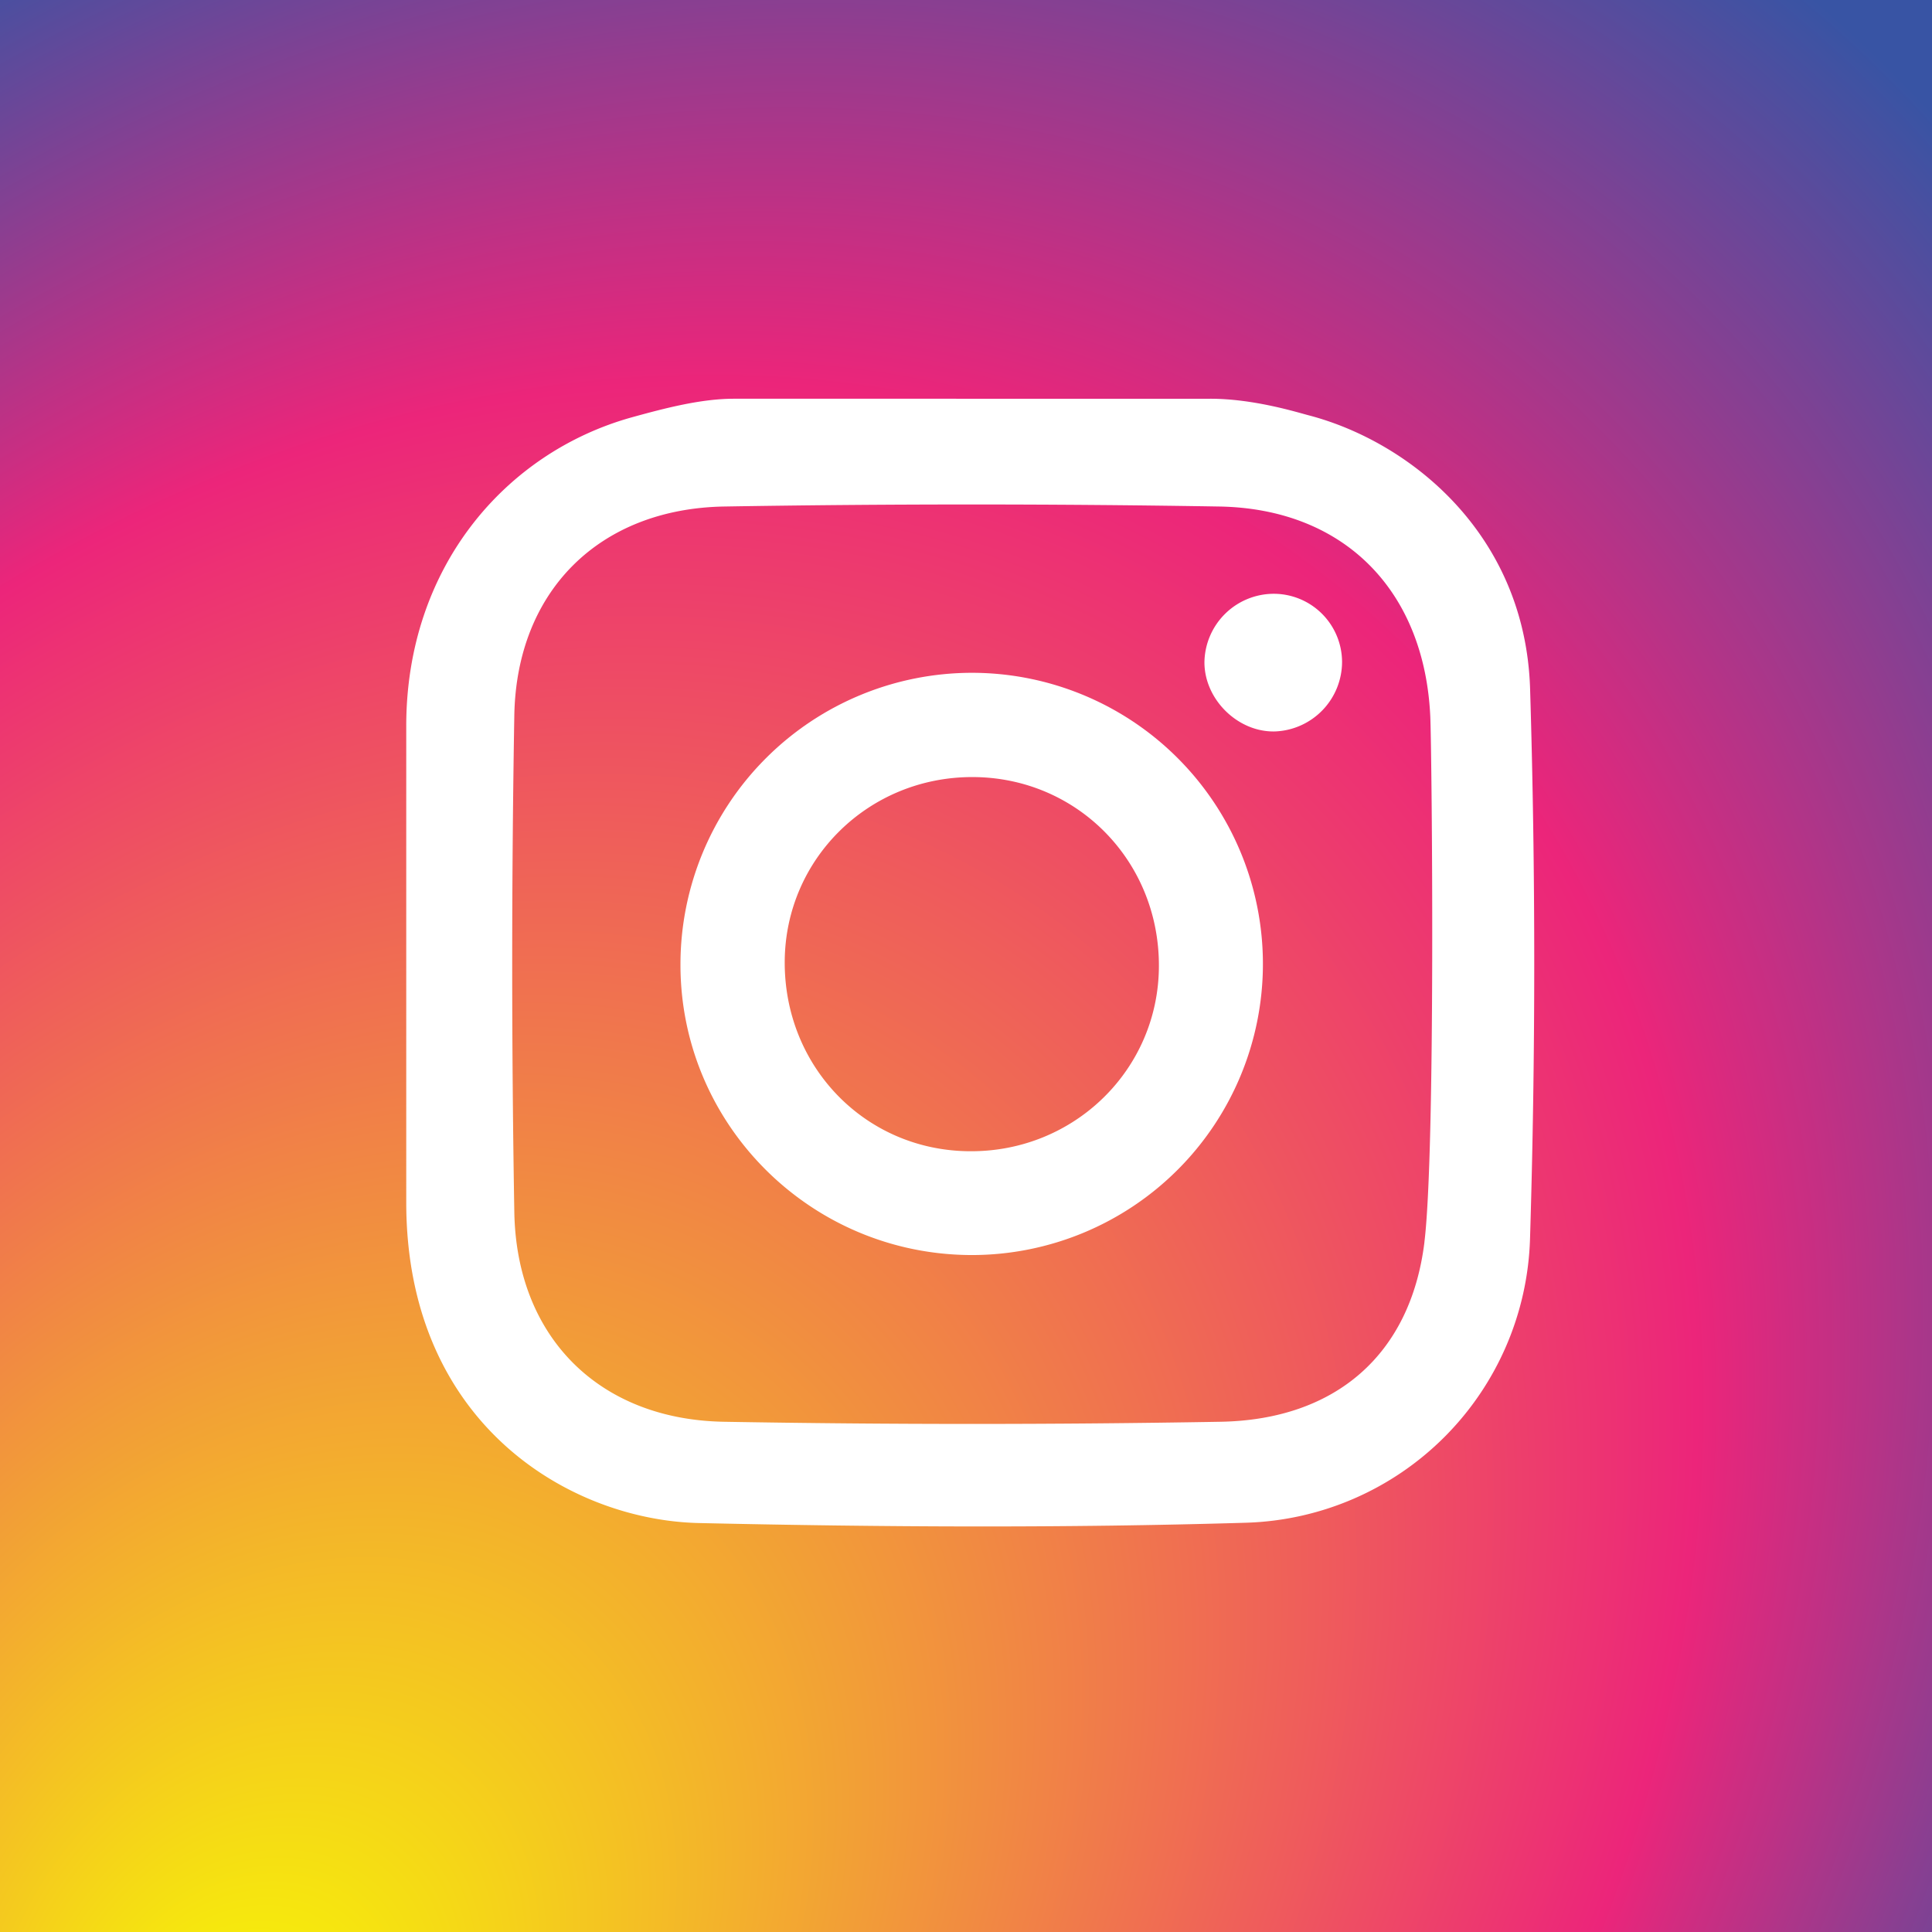
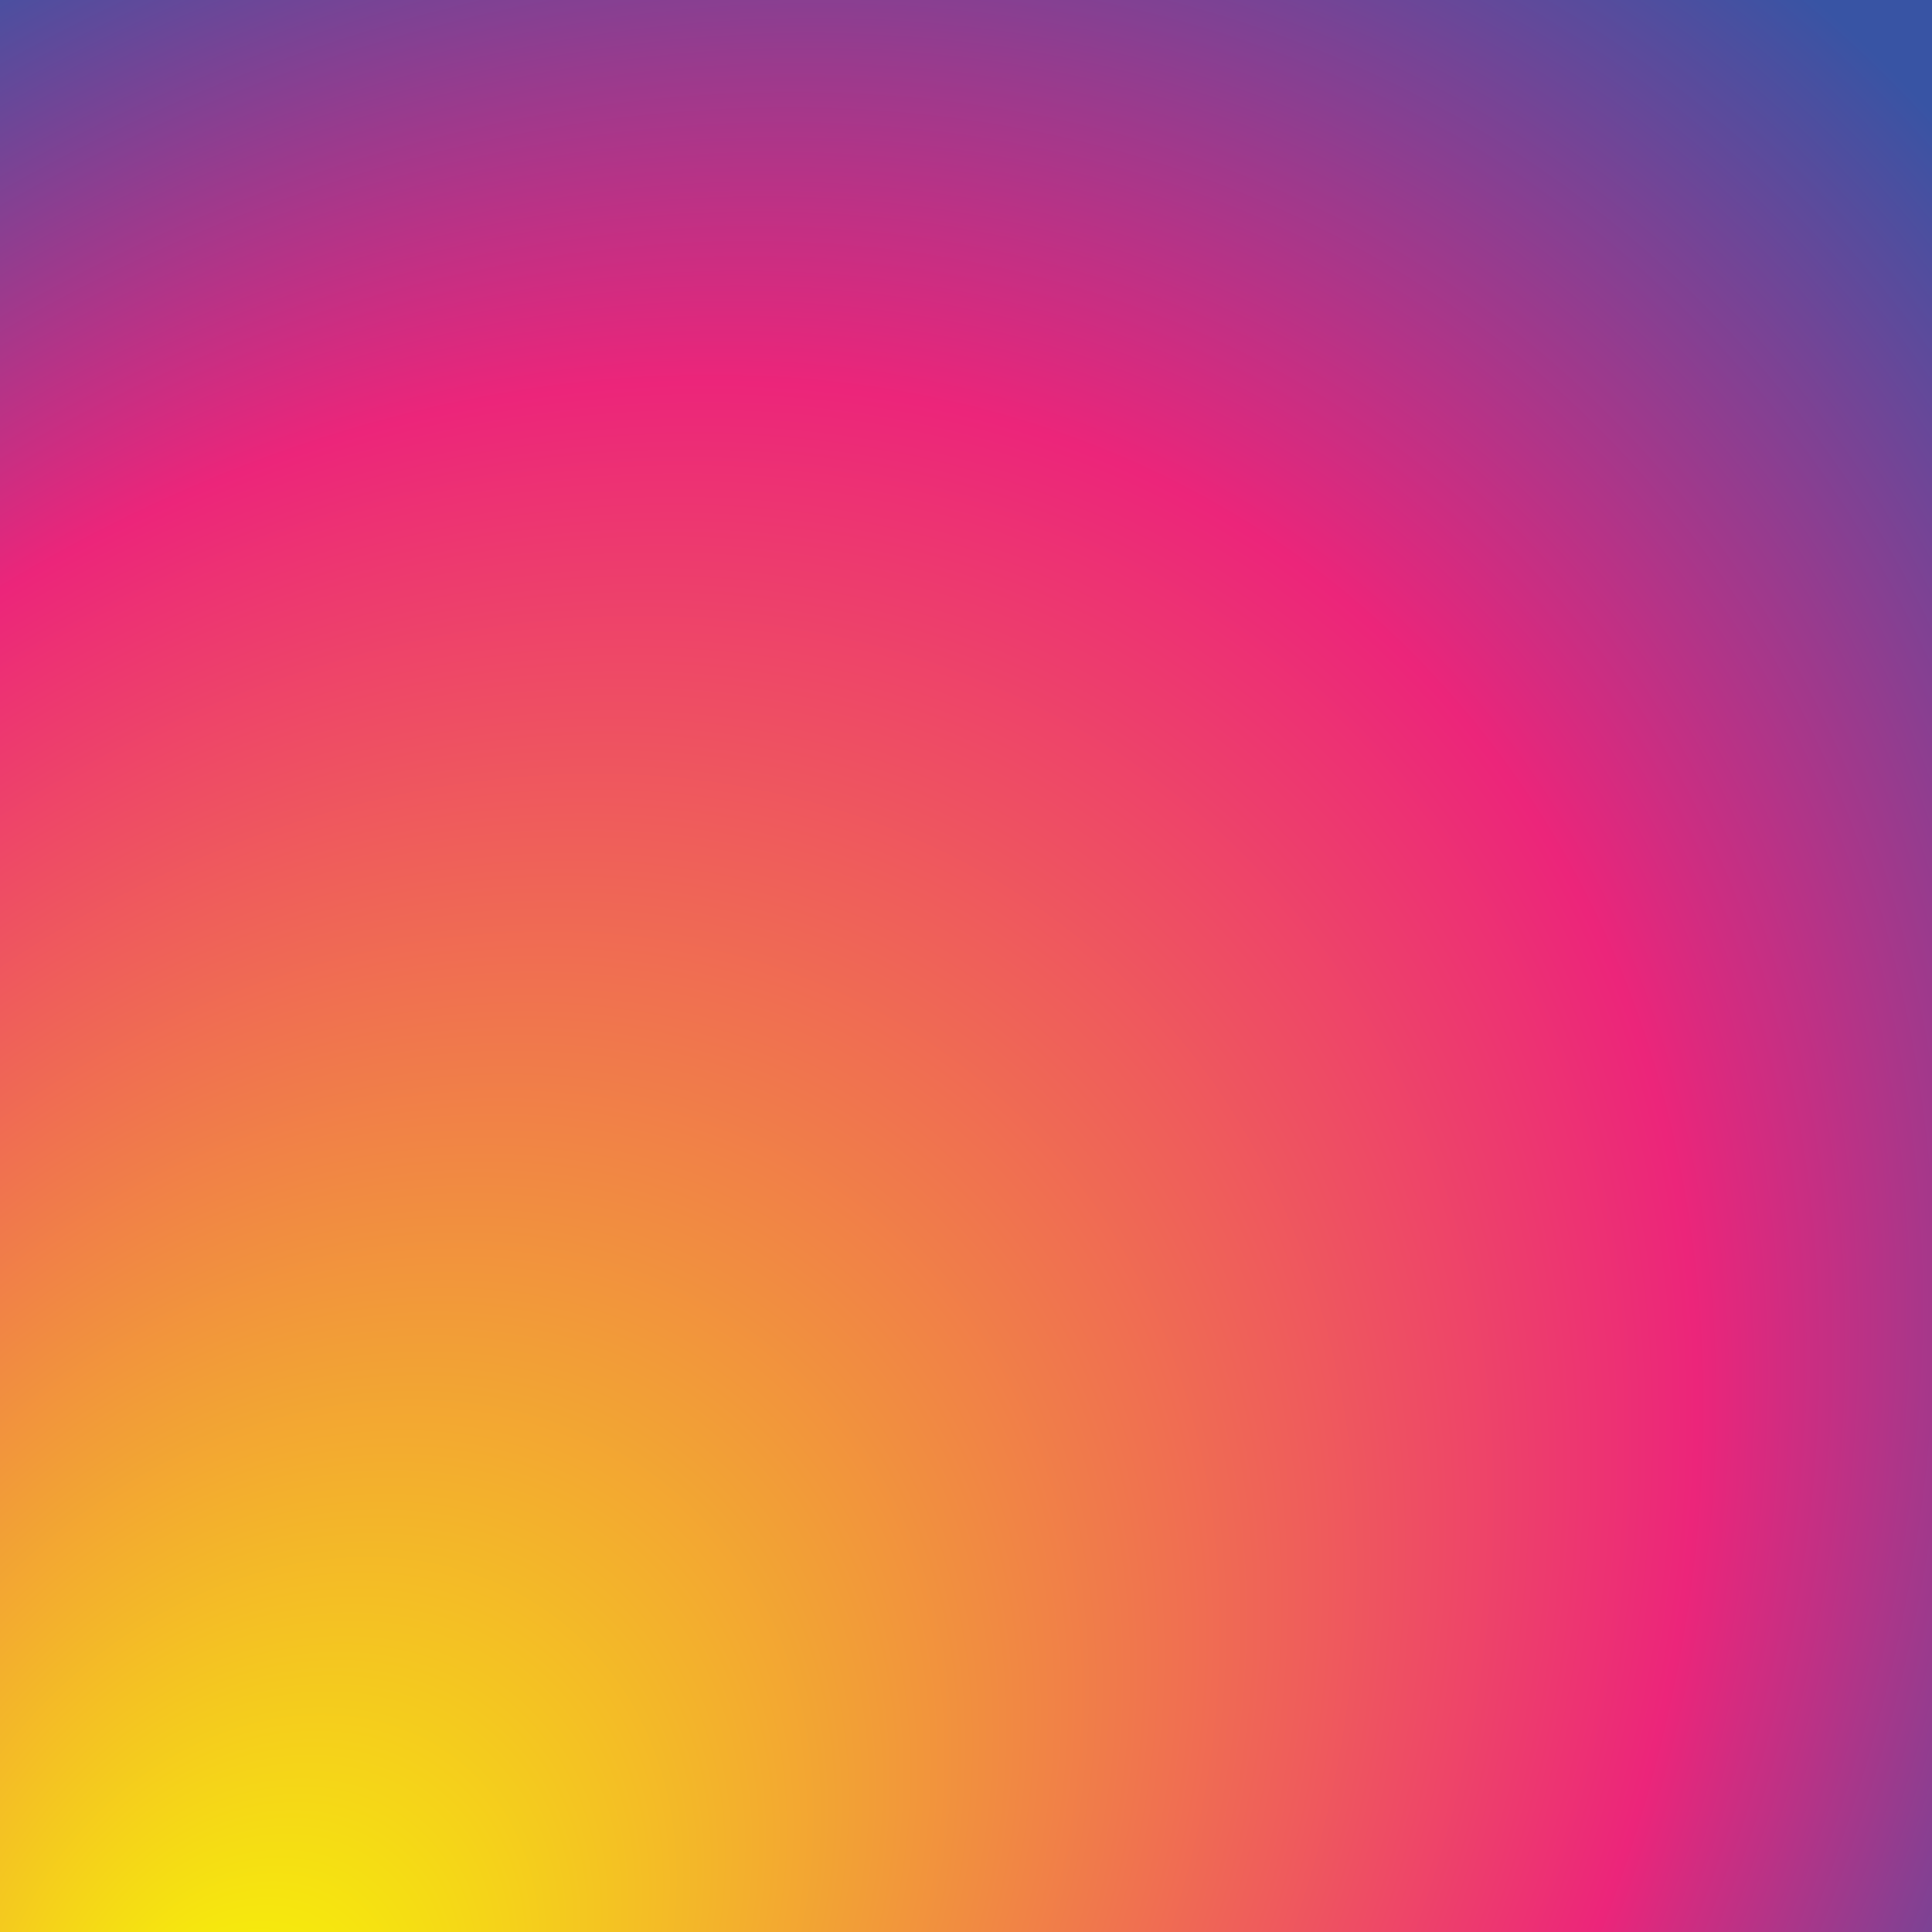
<svg xmlns="http://www.w3.org/2000/svg" viewBox="0 0 512 512">
  <rect x="0" y="0" width="512" height="512" fill="#333333" stroke="none" />
  <defs>
    <radialGradient id="a" cx="147.99" cy="400.01" fx="-28.128" fy="440.645" r="521.56" gradientTransform="matrix(0.65, -0.76, 0.61, 0.53, -194.59, 299.8)" gradientUnits="userSpaceOnUse">
      <stop offset="0.06" stop-color="#f6eb0c" />
      <stop offset="0.71" stop-color="#ec257a" />
      <stop offset="1" stop-color="#3854a4" />
    </radialGradient>
  </defs>
  <title>sq-icon-original-instagram</title>
  <rect width="512" height="512" style="fill:url(#a)" />
-   <path d="M405.49,182.48c-1.32-41.08-32-65.48-58.76-72.44-3.06-.8-14.56-4.39-26.09-4.37l-.24,0H194.73l-.24,0c-8.7,0-18.19,2.48-27,4.91-33.45,9.29-59.85,39.67-59.83,81.88,0,.08,0,.16,0,.24V318.36c0,.09,0,.17,0,.26,0,58.75,43.37,84.19,77.46,85,48.34,1.08,96.76,1.36,145.09-.08a77.62,77.62,0,0,0,75.26-75.19Q407.7,255.45,405.49,182.48Zm-28,146.71c-3.68,29.89-23.66,47.05-54,47.59q-65.84,1.15-131.74,0c-33.07-.62-54.88-22.51-55.45-55.55q-1.12-65.84,0-131.72c.62-33,22.63-54.73,55.69-55.28q65.46-1.08,131,0c33.37.52,54.63,22.46,56.06,55.88C379.47,201.08,380.48,304.76,377.48,329.19Z" style="fill:#fff" />
-   <path d="M257.58,178.3a77.3,77.3,0,0,0-77.25,77.16c-.12,42.48,34.47,77.07,77.16,77.14a77.15,77.15,0,0,0,.09-154.3Zm-.32,126.79c-27.69,0-49.42-22.19-49.3-50.23.12-27.24,22.24-49,49.83-48.93s49.47,22.19,49.33,50.2C307,283.36,284.82,305.15,257.26,305.09Z" style="fill:#fff;fill-rule:evenodd" />
-   <path d="M355.66,175.35a18.48,18.48,0,0,1-17.8,18.49c-9.87.24-18.77-8.57-18.67-18.48a18.41,18.41,0,0,1,18.29-18A18.12,18.12,0,0,1,355.66,175.35Z" style="fill:#fff;fill-rule:evenodd" />
</svg>